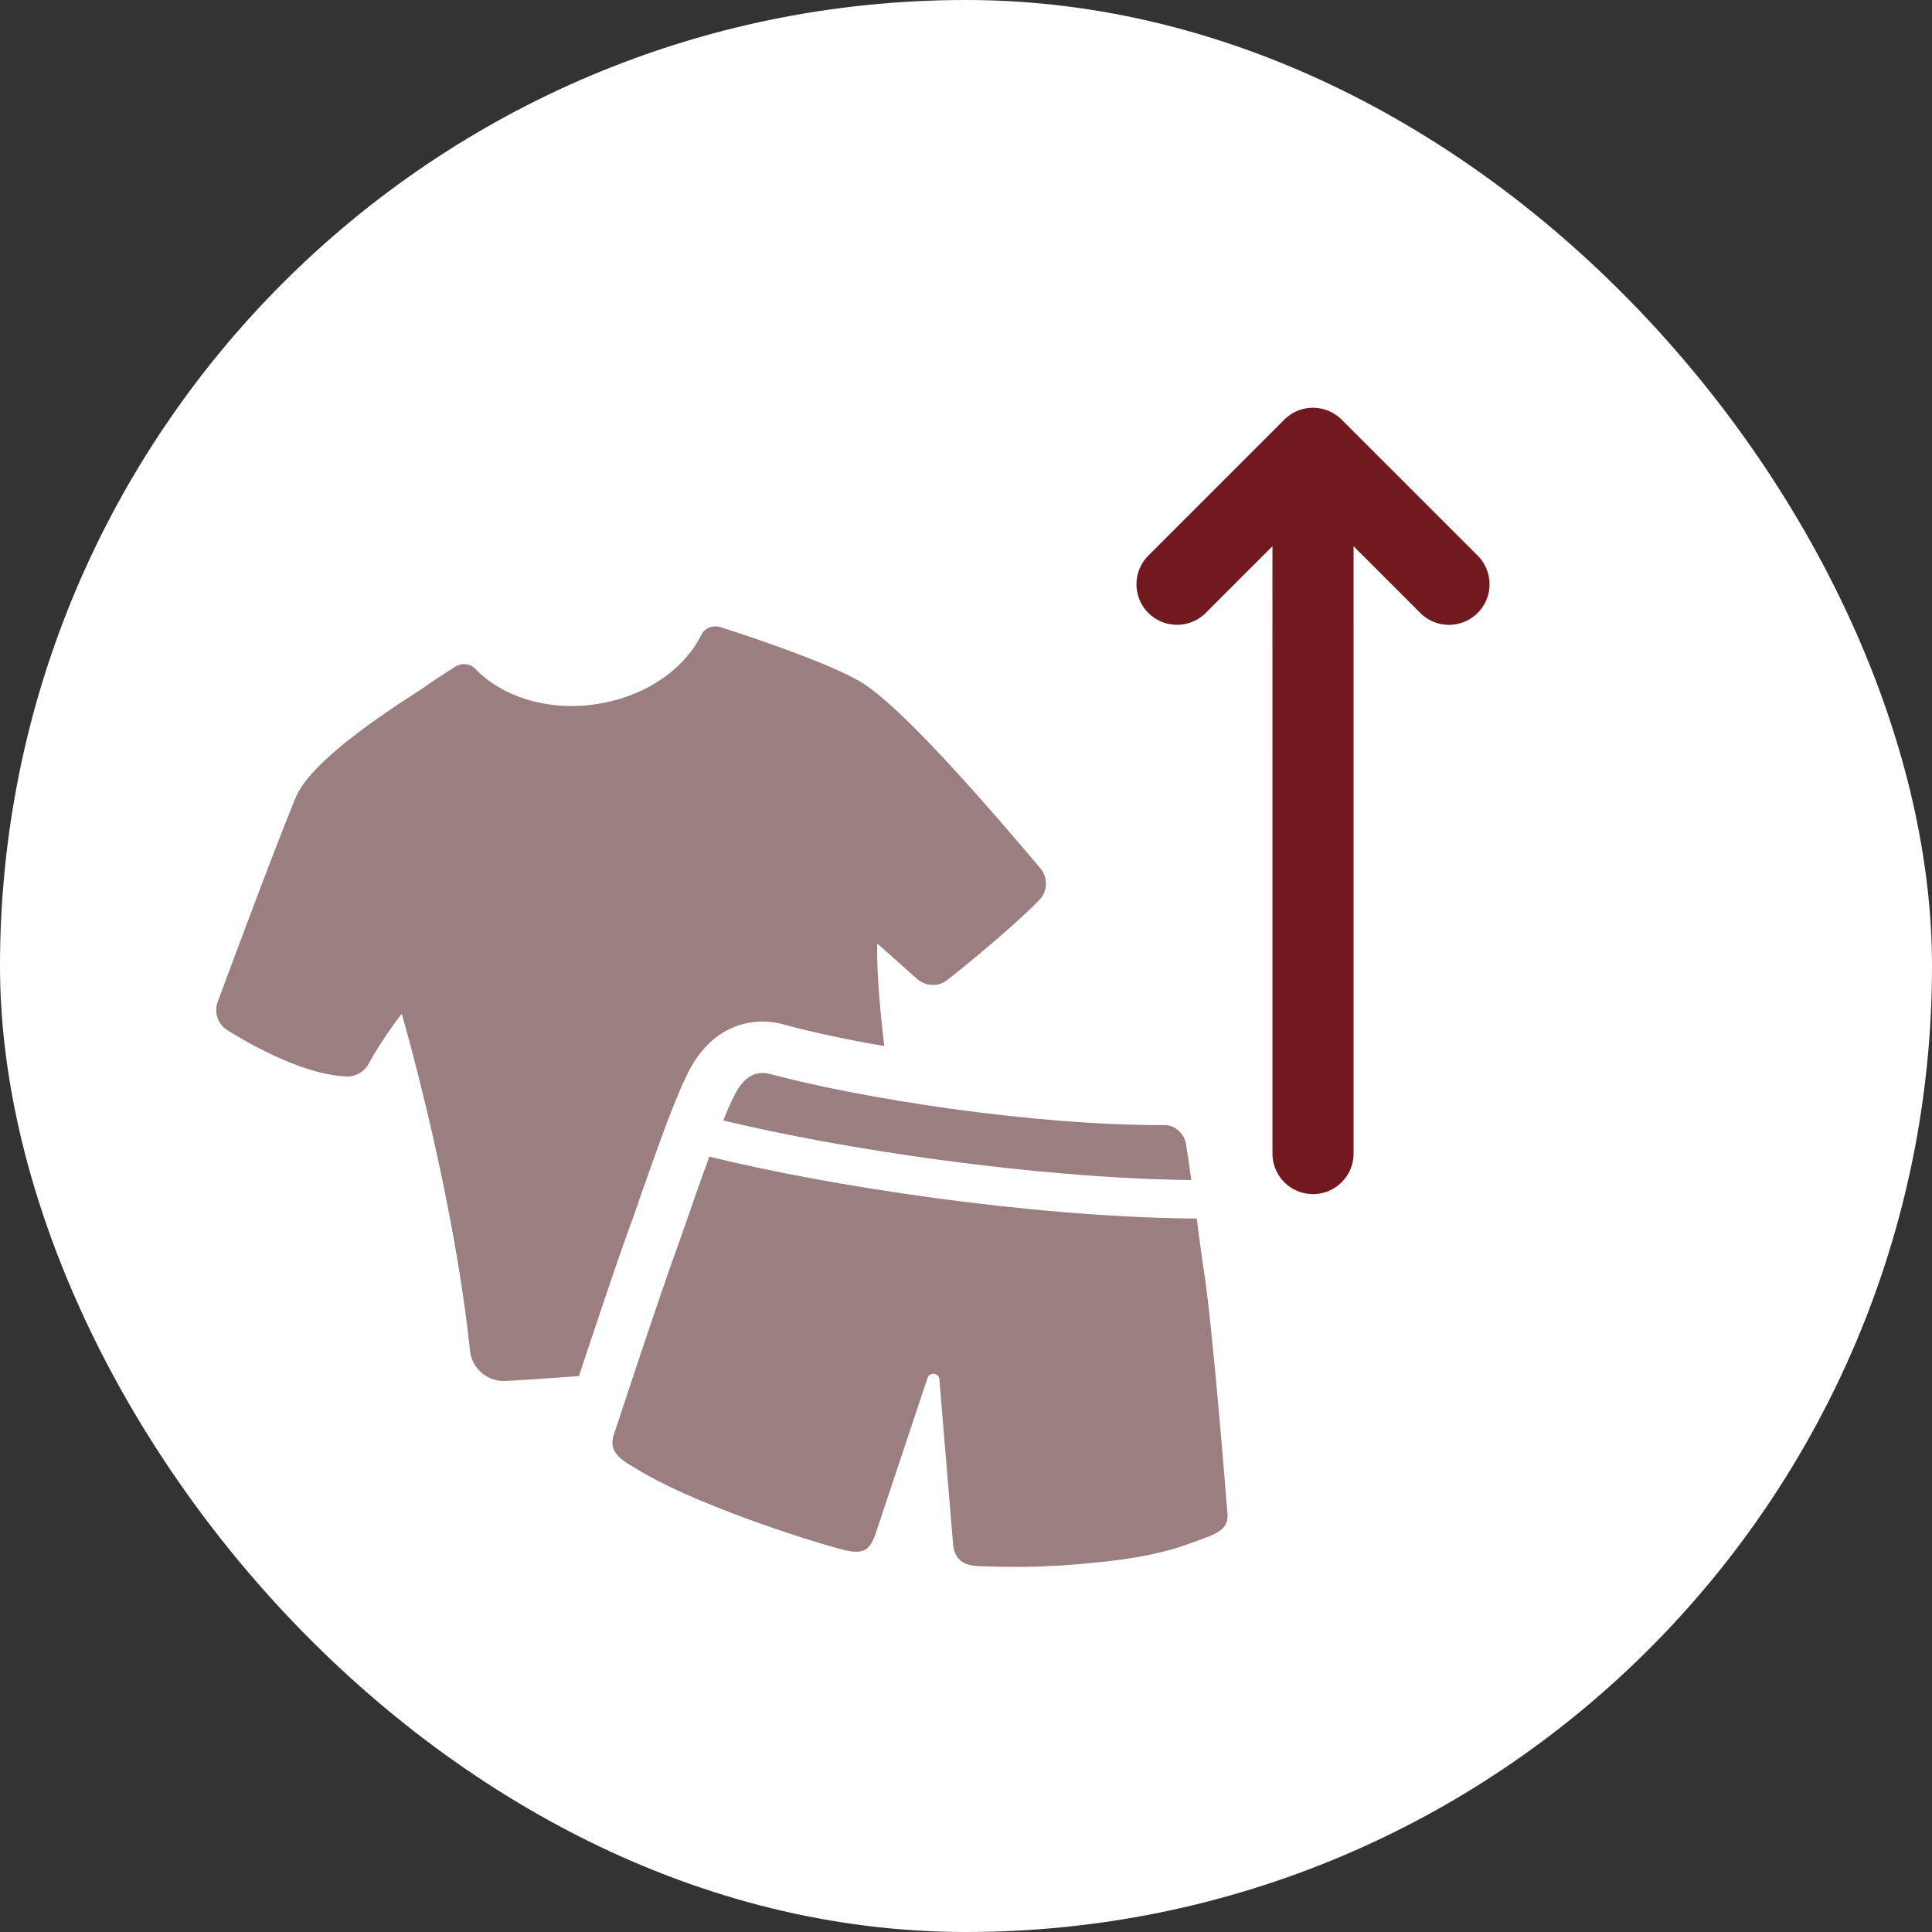
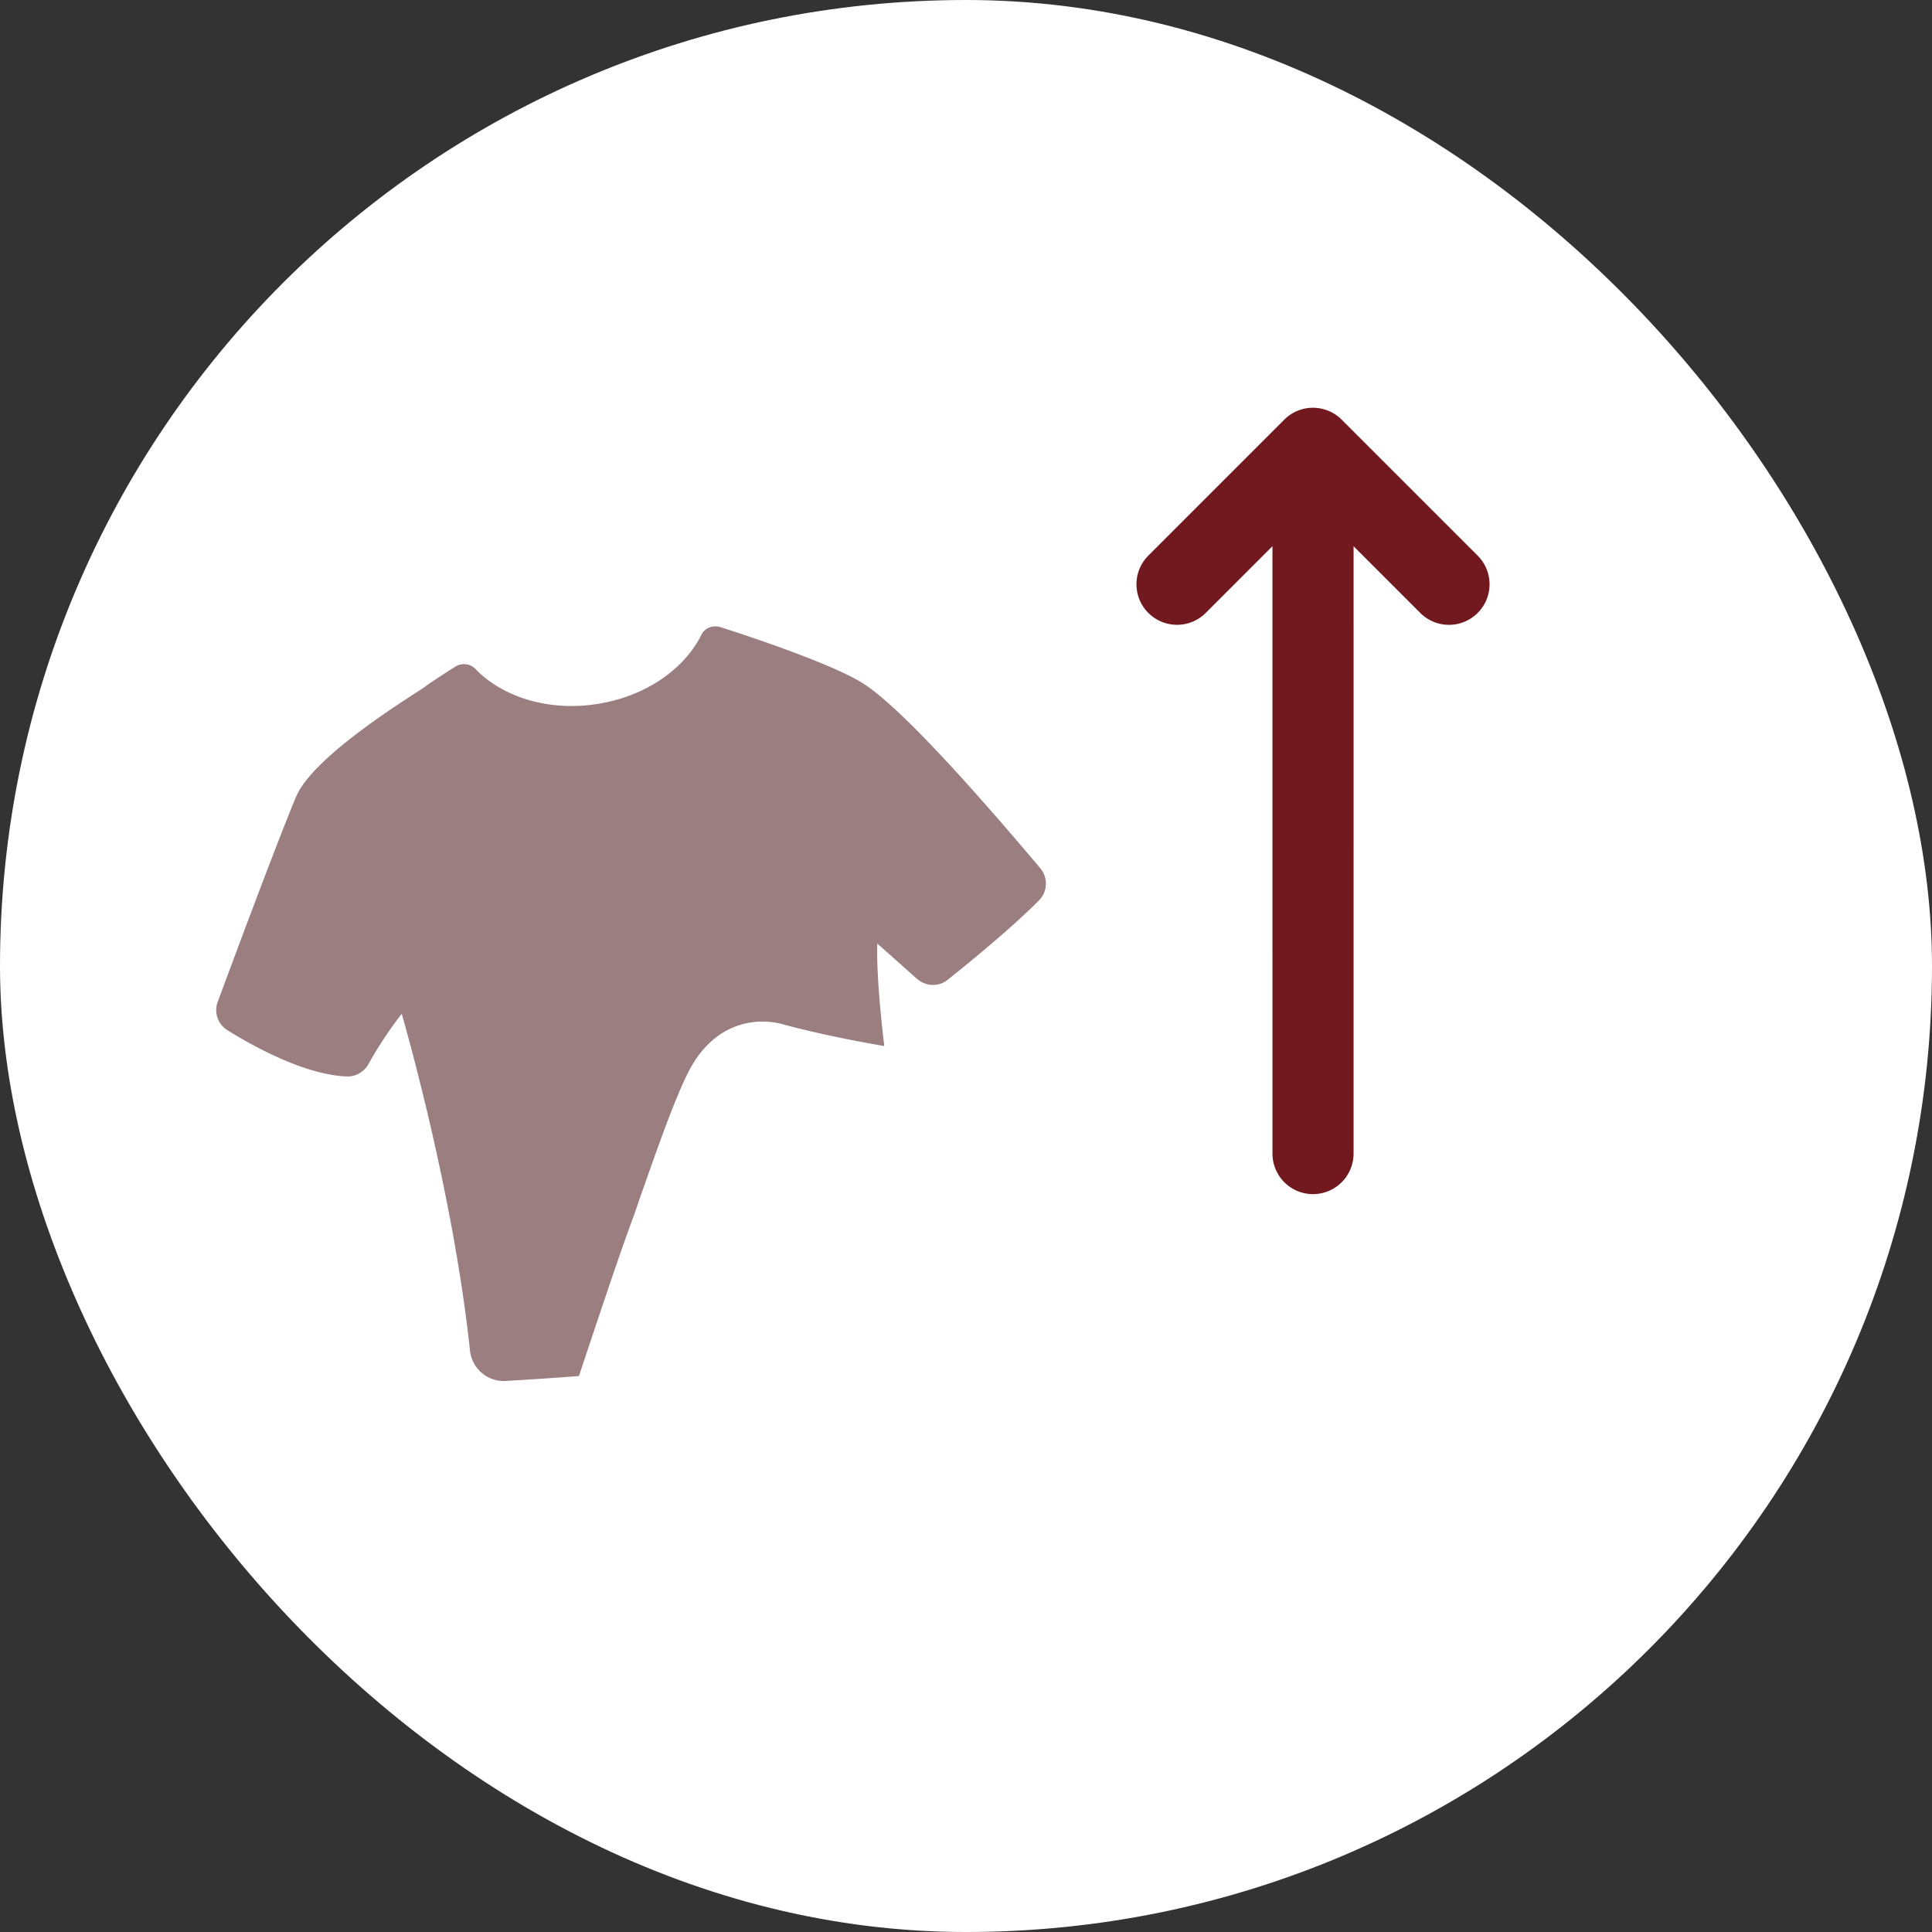
<svg xmlns="http://www.w3.org/2000/svg" width="420" height="420" fill="none">
  <rect width="100%" height="100%" fill="#333333" stroke="none" />
  <rect width="420" height="420" rx="210" fill="#fff" />
  <path d="M139.699 258.76c3.023-8.573 6.72-19.209 9.799-25.425 4.876-9.799 12.27-11.254 16.243-11.254 1.512 0 3.023.171 4.534.618 5.997 1.625 13.554 3.25 21.956 4.704-1.122-9.523-1.682-17.421-1.512-22.288l8.621 7.671c1.902 1.681 4.762 1.795 6.72.17 5.095-4.03 14.504-11.814 19.883-17.307 1.845-1.902 1.902-4.924.171-6.948-9.856-11.652-29.959-35.167-39.149-40.546-6.216-3.64-20.216-8.572-30.3-11.814-1.625-.504-3.413.113-4.144 1.568-3.754 7.613-12.318 13.61-23.019 15.178-10.531 1.569-20.444-1.682-26.213-7.727-1.179-1.178-3.08-1.292-4.478-.333-3.08 1.958-5.712 3.697-6.33 4.201-1.568 1.227-24.197 14.674-28.114 23.97-3.916 9.336-13.431 34.826-17.023 44.568-.894 2.357 0 4.876 2.13 6.216 5.598 3.47 16.69 9.629 25.814 10.027 2.015.114 3.916-1.007 4.875-2.803 3.47-6.216 7.167-10.807 7.167-10.807s11.091 37.857 14.837 73.195c.447 3.973 3.868 6.89 7.898 6.606a821.165 821.165 0 0015.796-1.065c3.307-9.913 8.573-25.814 11.482-33.655.617-1.626 1.397-3.974 2.348-6.72h.008z" fill="#9A7E80" />
-   <path d="M262.24 334.213c-4.096 1.504-9.28 3.933-22.914 5.355-13.716 1.503-21.826 1-26.083.918-4.185-.081-5.518-1.584-6.021-4.428l-3.007-36.126c0-1.503-2.177-1.755-2.592-.333l-11.457 34.363c-1.17 2.673-2.088 4.184-6.939 2.925-4.851-1.252-16.722-4.932-27.927-9.45-11.287-4.518-15.22-7.11-18.73-9.198-3.51-2.178-4.014-4.185-2.925-6.939 0 0 9.954-30.349 14.212-41.896 1.34-3.681 3.762-11.034 6.354-17.973l1.007.252c25.003 6.102 68.06 12.789 103.682 13.212h1.259c.585 4.68 1.171 8.946 1.504 10.953 2.007 12.708 5.102 52.344 5.102 52.344.415 2.926-.333 4.518-4.517 6.021h-.008zm-3.258-77.679c-34.615-.423-76.592-6.858-101.756-12.96.837-2.007 1.584-3.844 2.34-5.266 1.422-3.006 3.843-5.85 7.776-4.851 19.152 5.184 57.025 11.287 86.204 11.124 2.177.252 3.843 1.926 4.265 4.014.334 2.007.756 4.851 1.171 7.947v-.008z" fill="#9A7E80" />
  <path d="M277.8 255.167a8.803 8.803 0 01-1.178-4.4l-.004-132.027-14.501 14.504c-3.44 3.441-9.027 3.445-12.468.005a8.59 8.59 0 01-1.413-1.829c-1.945-3.368-1.479-7.76 1.409-10.639l29.551-29.556a8.786 8.786 0 016.234-2.583 8.866 8.866 0 016.239 2.587l29.555 29.552a8.799 8.799 0 01.005 12.468c-3.449 3.446-9.027 3.445-12.468.004l-14.504-14.501-.001 132.018a8.826 8.826 0 01-8.82 8.822 8.824 8.824 0 01-7.645-4.42l.009-.005z" fill="#71191E" />
</svg>